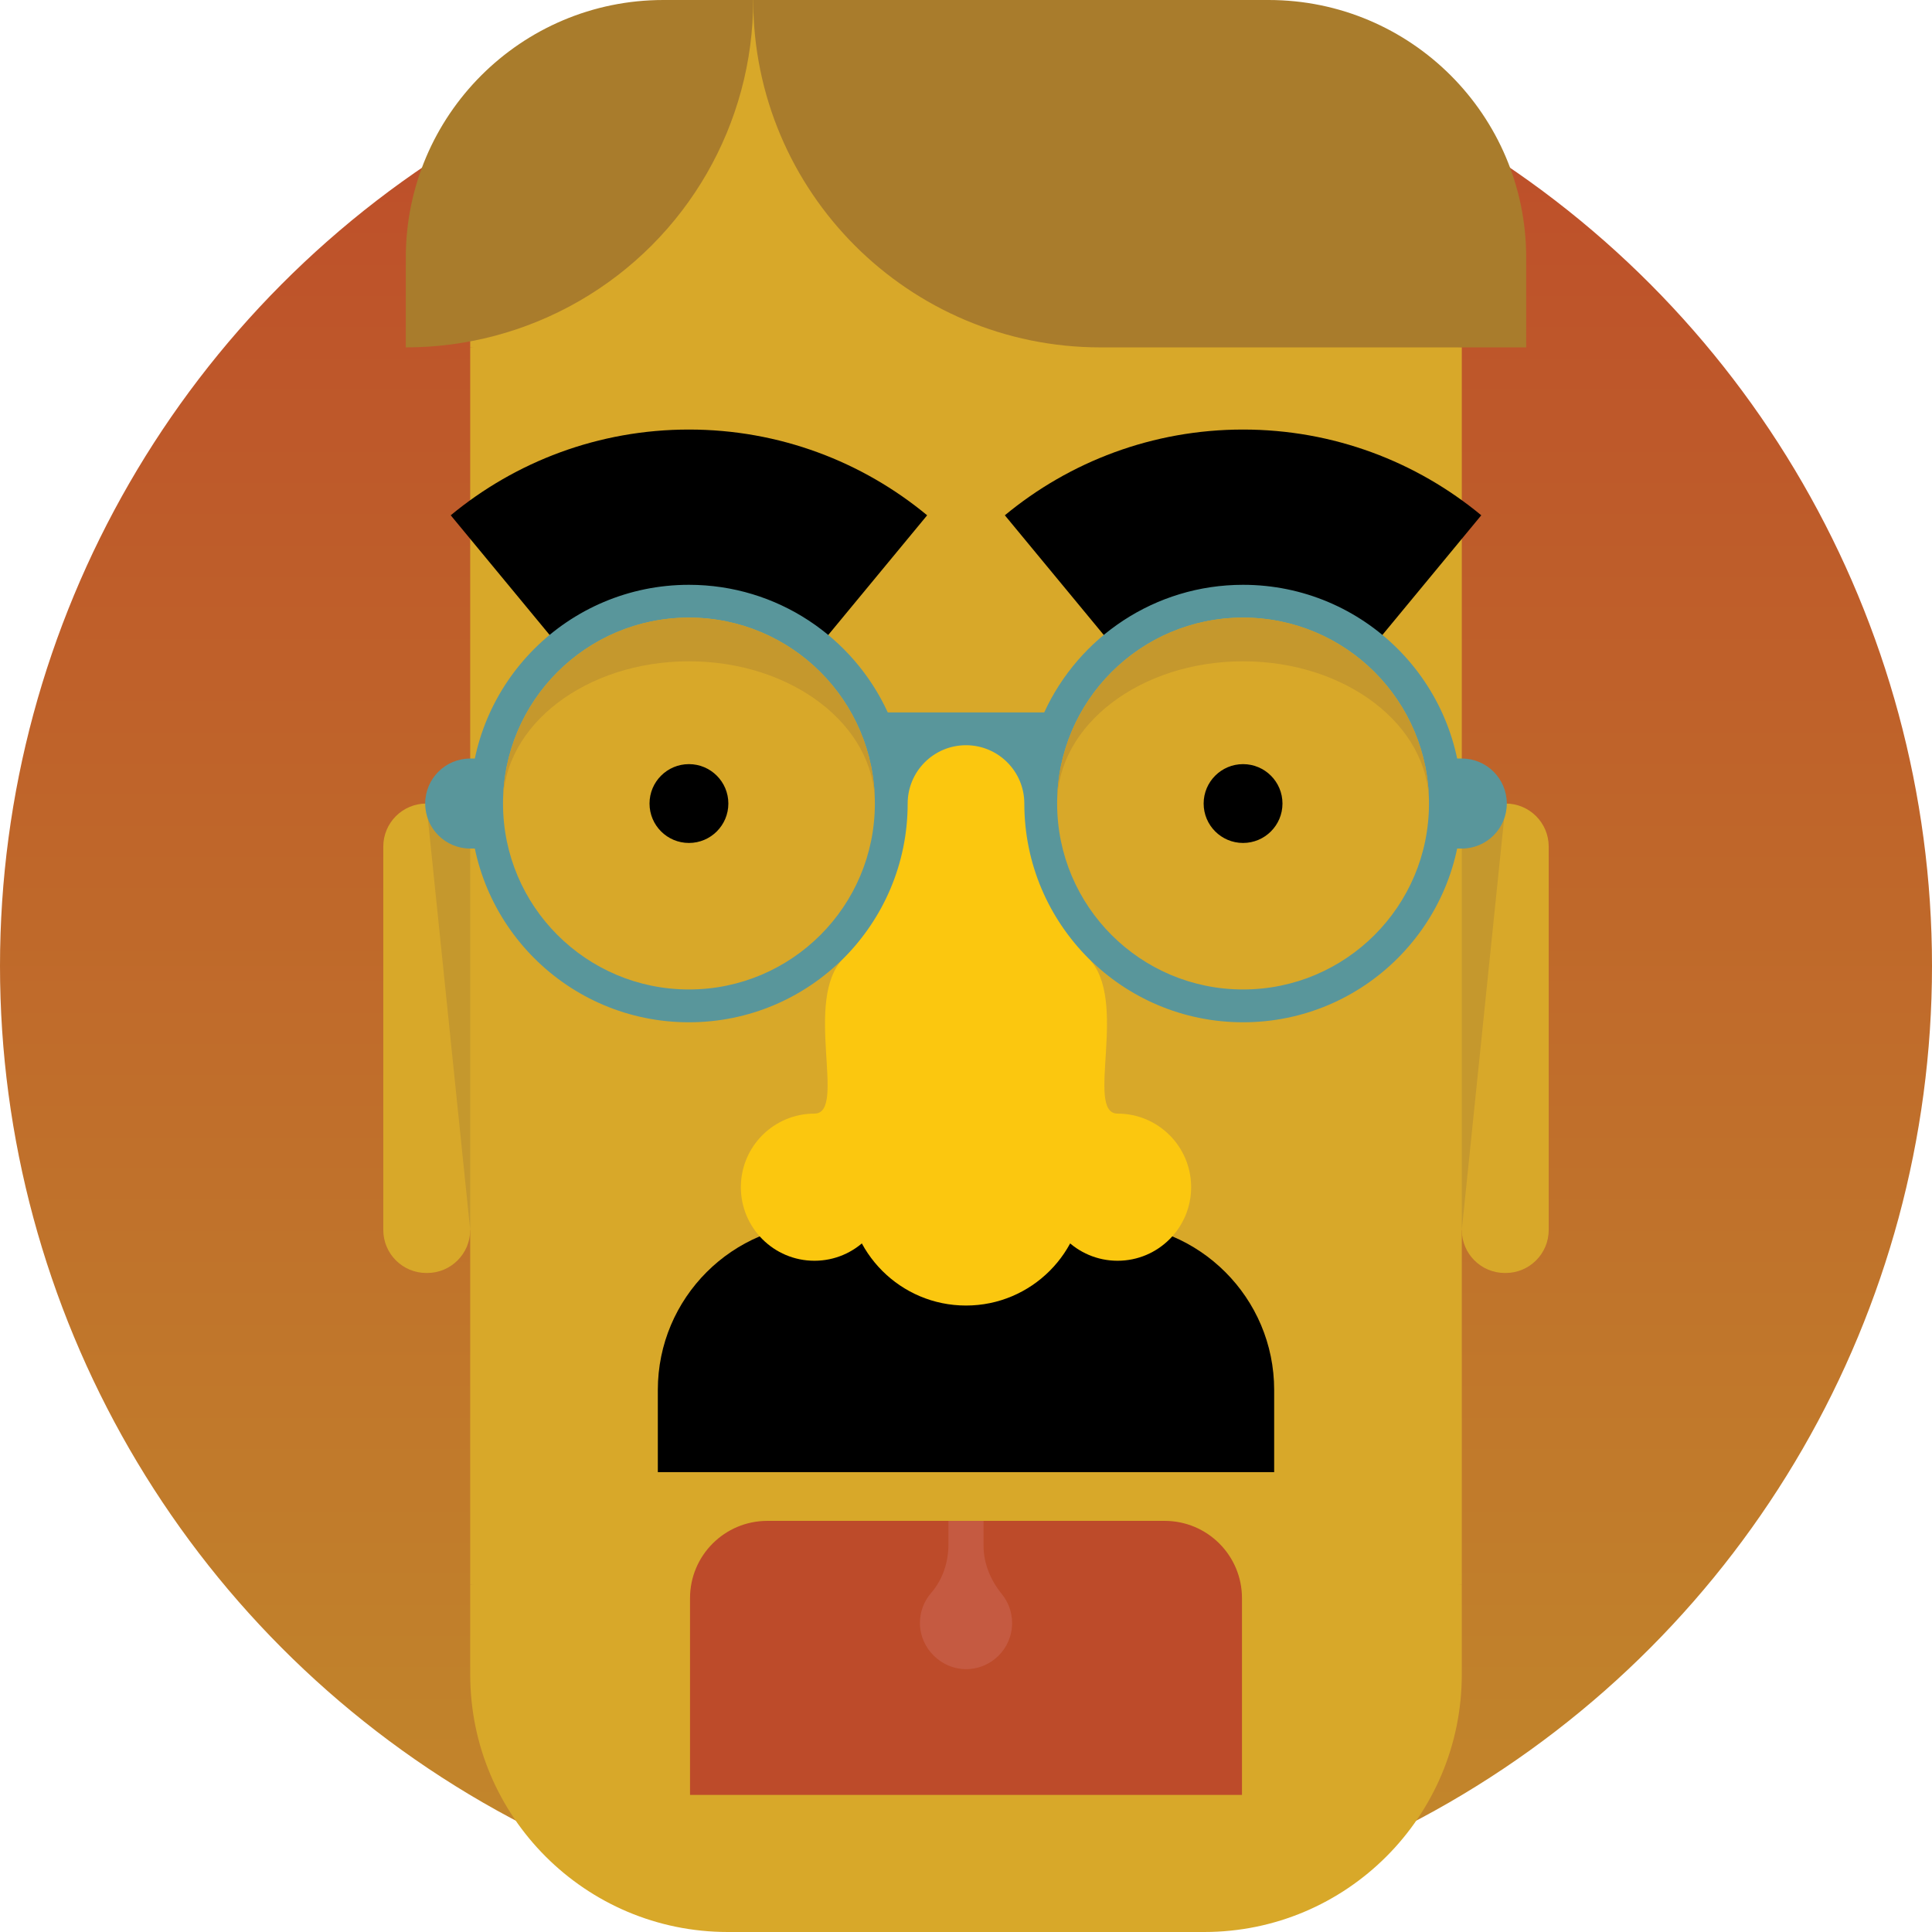
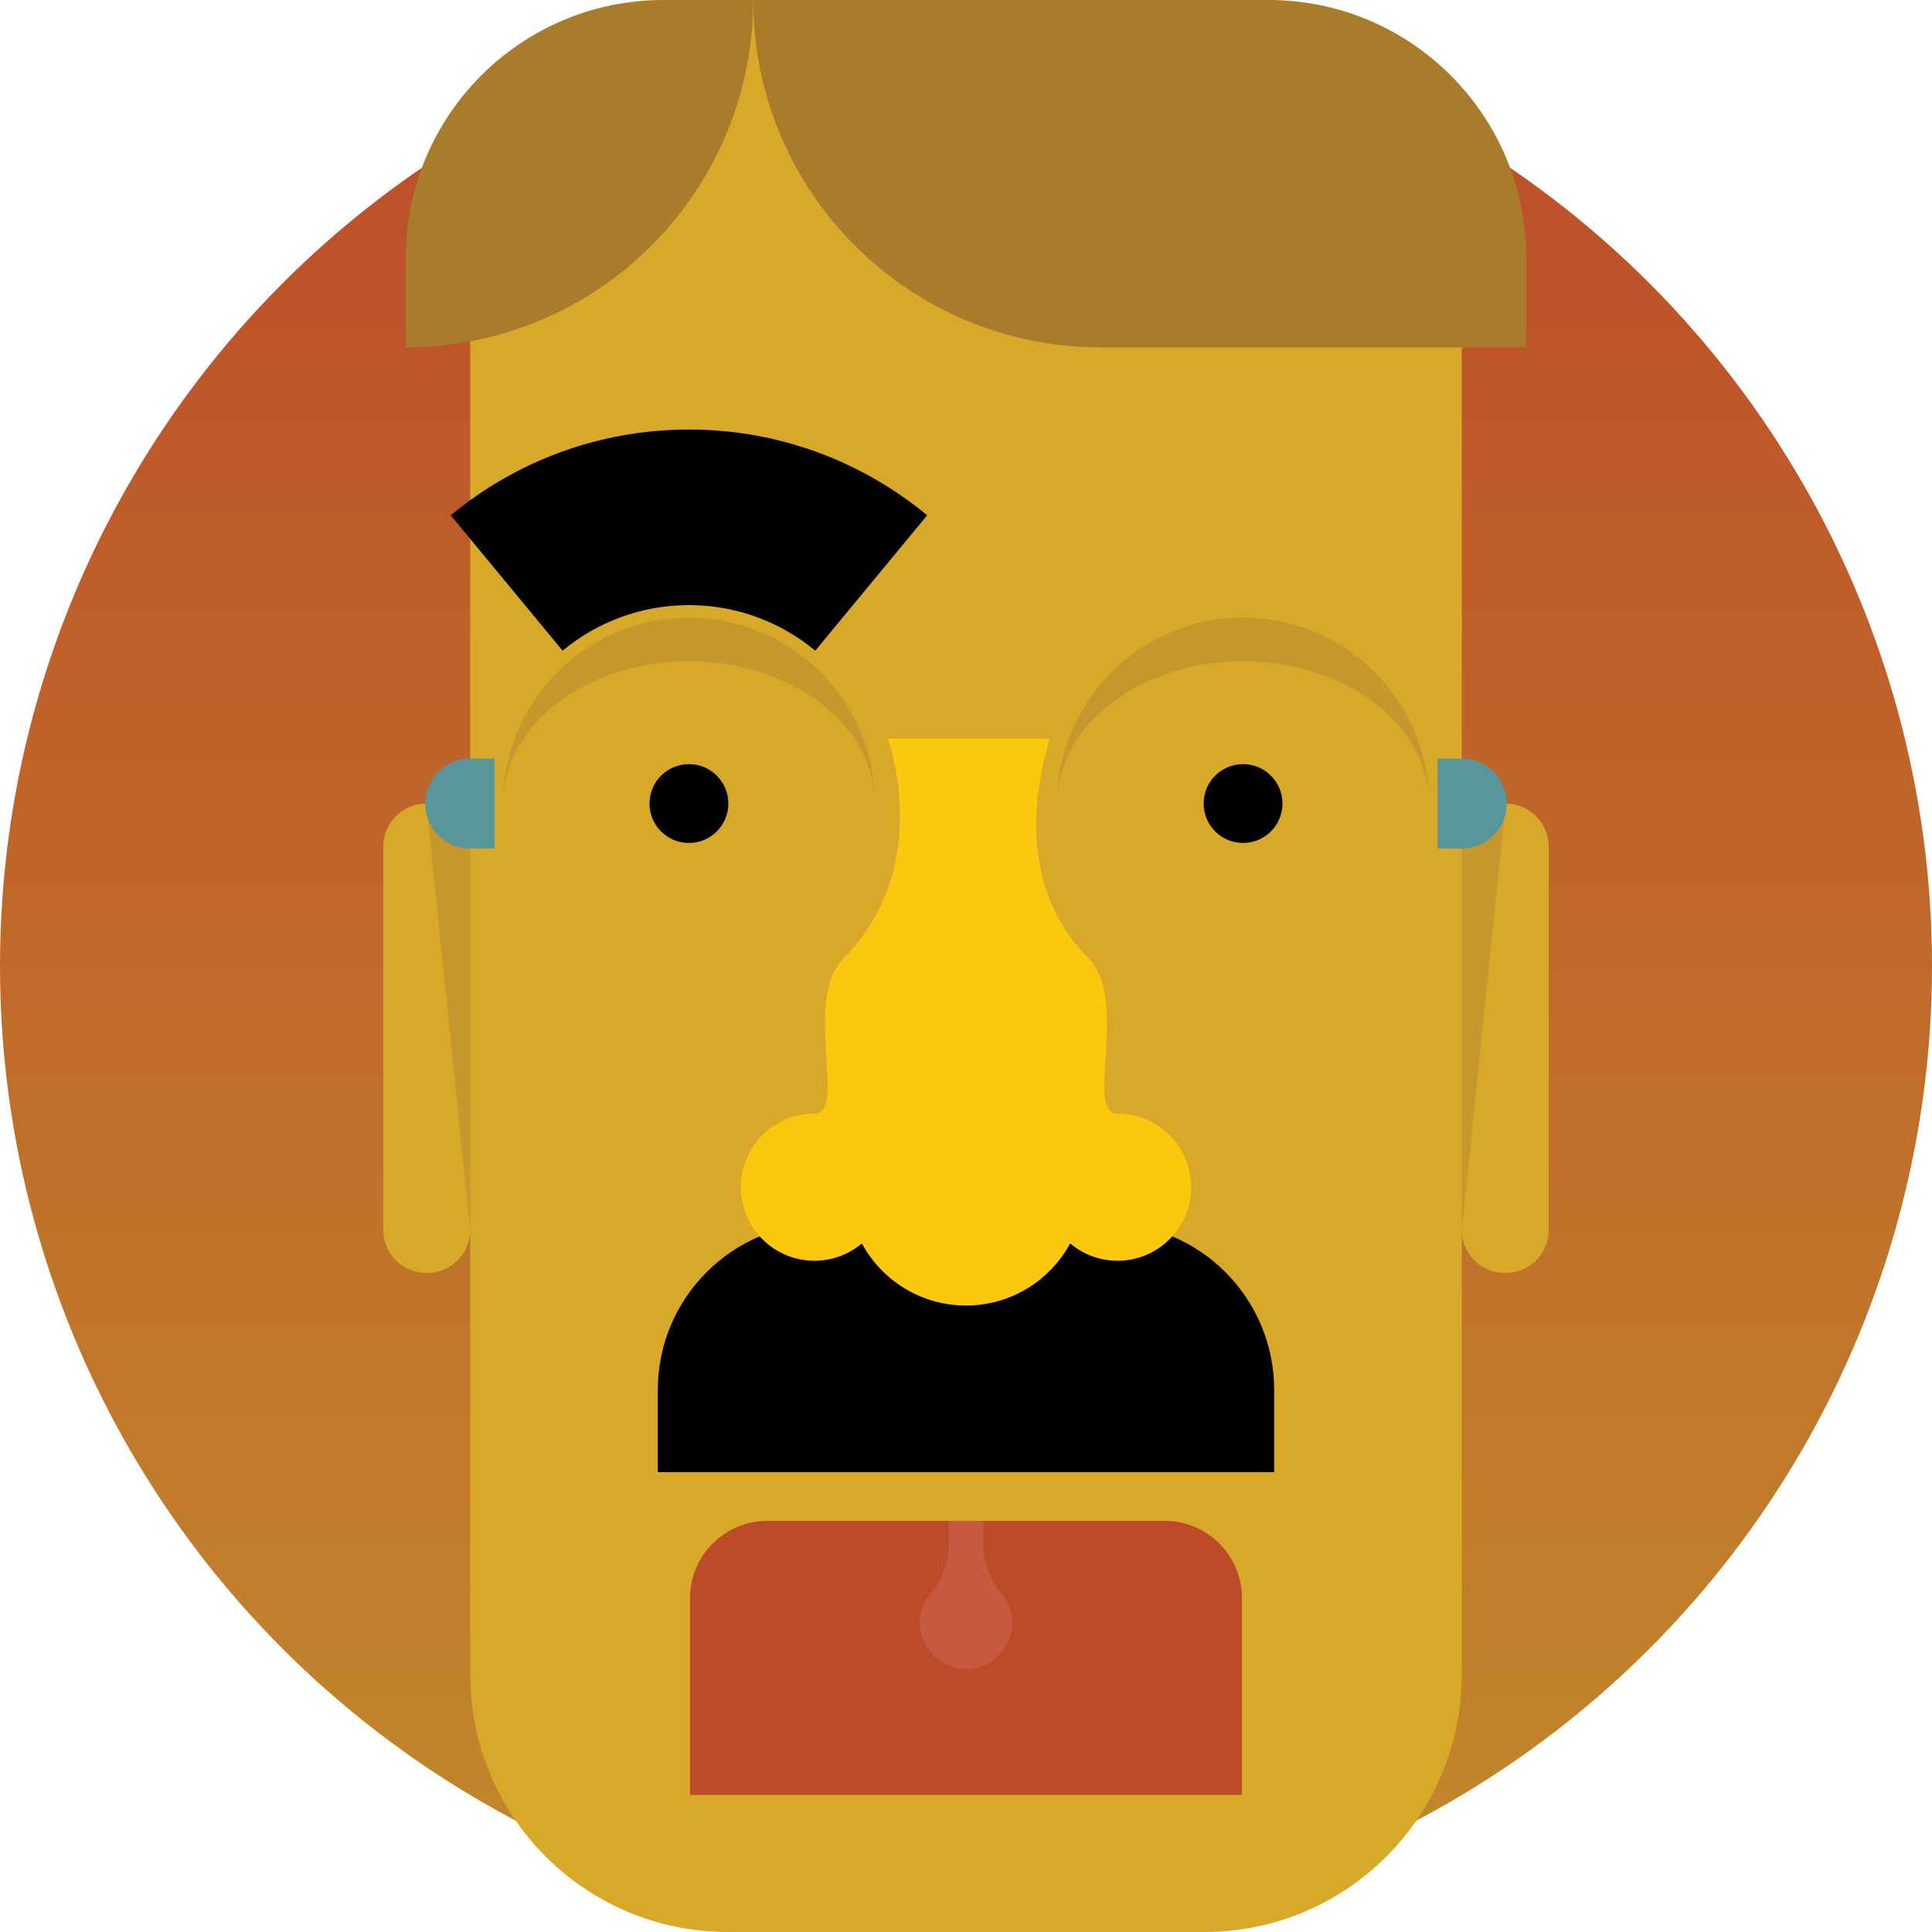
<svg xmlns="http://www.w3.org/2000/svg" xmlns:xlink="http://www.w3.org/1999/xlink" version="1.1" x="0px" y="0px" viewBox="0 0 300 300" enable-background="new 0 0 300 300" xml:space="preserve">
  <g id="Layer_2" display="none">
    <rect x="-997.577" y="-543.141" display="inline" fill="#FBC70F" width="1454" height="792" />
  </g>
  <g id="Layer_3" display="none">
</g>
  <g id="Layer_1">
    <g>
      <defs>
        <circle id="SVGID_21_" cx="150" cy="150" r="150" />
      </defs>
      <clipPath id="SVGID_1_">
        <use xlink:href="#SVGID_21_" overflow="visible" />
      </clipPath>
      <linearGradient id="SVGID_3_" gradientUnits="userSpaceOnUse" x1="150" y1="-4.721131e-06" x2="150" y2="300">
        <stop offset="0" style="stop-color:#BD4B2A" />
        <stop offset="1" style="stop-color:#C2892B" />
      </linearGradient>
      <rect x="0" y="0" clip-path="url(#SVGID_1_)" fill="url(#SVGID_3_)" width="300" height="300" />
      <rect x="59.518" y="131.453" clip-path="url(#SVGID_1_)" fill="#D8A829" width="180.964" height="59.533" />
      <path clip-path="url(#SVGID_1_)" fill="#D8A829" d="M233.802,124.774h-0.135c-3.689,0-6.68,2.991-6.68,6.68v59.533    c0,3.689,2.991,6.68,6.68,6.68h0.135c3.689,0,6.68-2.991,6.68-6.68v-59.533C240.482,127.764,237.491,124.774,233.802,124.774z" />
      <path clip-path="url(#SVGID_1_)" fill="#D8A829" d="M66.333,124.774h-0.135c-3.689,0-6.68,2.991-6.68,6.68v59.533    c0,3.689,2.991,6.68,6.68,6.68h0.135c3.689,0,6.68-2.991,6.68-6.68v-59.533C73.013,127.764,70.022,124.774,66.333,124.774z" />
      <polygon clip-path="url(#SVGID_1_)" fill="#D8A829" points="226.987,246.056 150,254.922 73.013,246.056 73.013,53.944     150,45.078 226.987,53.944   " />
      <path clip-path="url(#SVGID_1_)" d="M143.967,80.014C133.922,71.701,121.036,66.7,106.978,66.7    c-14.058,0-26.944,5.001-36.99,13.314l17.372,21.021c5.329-4.411,12.159-7.073,19.618-7.073c7.459,0,14.289,2.661,19.618,7.073    L143.967,80.014z" />
-       <path clip-path="url(#SVGID_1_)" d="M230.012,80.014C219.966,71.701,207.08,66.7,193.022,66.7    c-14.058,0-26.944,5.001-36.99,13.314l17.372,21.021c5.329-4.411,12.159-7.073,19.618-7.073c7.459,0,14.289,2.661,19.618,7.073    L230.012,80.014z" />
      <path clip-path="url(#SVGID_1_)" fill="#C5982D" d="M226.987,131.453c0-3.689,2.991-6.68,6.68-6.68h0.135l-6.815,66.213V131.453z" />
      <path clip-path="url(#SVGID_1_)" fill="#C5982D" d="M73.013,131.453c0-3.689-2.991-6.68-6.68-6.68h-0.135l6.815,66.213V131.453z" />
      <g clip-path="url(#SVGID_1_)">
        <path fill="#59969B" d="M73.013,117.785c-3.86,0-6.989,3.129-6.989,6.989c0,3.86,3.129,6.989,6.989,6.989h3.766v-13.978H73.013z" />
        <path fill="#59969B" d="M226.987,131.763c3.86,0,6.989-3.129,6.989-6.989c0-3.86-3.129-6.989-6.989-6.989h-3.766v13.978H226.987z     " />
        <path d="M197.853,228.591h-95.706v-12.759c0-14.292,11.586-25.878,25.878-25.878h43.95c14.292,0,25.878,11.586,25.878,25.878     V228.591z" />
        <g>
          <circle fill="#FBC70F" cx="150" cy="184.345" r="18.378" />
          <circle fill="#FBC70F" cx="126.464" cy="184.345" r="11.424" />
          <circle fill="#FBC70F" cx="173.536" cy="184.345" r="11.424" />
          <path fill="#FBC70F" d="M169.005,148.79c-9.228-9.228-9.592-22.443-5.98-34.099h-25.137c3.612,11.656,2.334,24.871-6.894,34.099      c-6.399,6.399,0.627,24.13-4.531,24.13c-2.619,5.218,9.274,9.16,23.536,10.185c14.262-1.025,26.155-4.967,23.536-10.185      C168.378,172.92,175.405,155.19,169.005,148.79z" />
        </g>
-         <path fill="#59969B" d="M193.022,90.809c-13.706,0-25.507,8.123-30.875,19.813h-24.295c-5.368-11.69-17.169-19.813-30.875-19.813     c-18.758,0-33.965,15.207-33.965,33.965c0,18.758,15.207,33.965,33.965,33.965s33.965-15.207,33.965-33.965     c0-5.002,4.055-9.057,9.057-9.057s9.057,4.055,9.057,9.057c0,18.758,15.207,33.965,33.965,33.965s33.965-15.207,33.965-33.965     C226.987,106.015,211.781,90.809,193.022,90.809z M106.978,153.644c-15.945,0-28.87-12.926-28.87-28.87     c0-15.945,12.926-28.87,28.87-28.87c15.945,0,28.87,12.926,28.87,28.87C135.848,140.718,122.922,153.644,106.978,153.644z      M193.022,153.644c-15.945,0-28.87-12.926-28.87-28.87c0-15.945,12.926-28.87,28.87-28.87c15.945,0,28.87,12.926,28.87,28.87     C221.893,140.718,208.967,153.644,193.022,153.644z" />
      </g>
    </g>
-     <path fill="#D8A829" d="M186.987,0h-73.975c-22.091,0-40,17.909-40,40v13.944h153.975V40C226.987,17.909,209.079,0,186.987,0z" />
+     <path fill="#D8A829" d="M186.987,0h-73.975c-22.091,0-40,17.909-40,40v13.944h153.975C226.987,17.909,209.079,0,186.987,0z" />
    <g>
      <defs>
        <path id="SVGID_24_" d="M196.987,0h-93.975c-22.091,0-40,17.909-40,40v13.944h173.975V40C236.987,17.909,219.079,0,196.987,0z" />
      </defs>
      <clipPath id="SVGID_5_">
        <use xlink:href="#SVGID_24_" overflow="visible" />
      </clipPath>
      <g clip-path="url(#SVGID_5_)">
        <circle fill="#A97C2C" cx="63.013" cy="0" r="53.944" />
        <path fill="#A97C2C" d="M224.846,0c0-29.793-24.152-53.944-53.944-53.944c-29.793,0-53.944,24.152-53.944,53.944     s24.152,53.944,53.944,53.944H290V0H224.846z" />
      </g>
    </g>
    <path fill="#D8A829" d="M113.013,300h73.975c22.091,0,40-17.909,40-40v-13.944H73.013V260C73.013,282.091,90.921,300,113.013,300z" />
    <circle cx="106.978" cy="124.774" r="6.12" />
    <circle cx="193.022" cy="124.774" r="6.12" />
    <path fill="#BD4B2A" d="M180.853,236.161h-61.706c-6.627,0-12,5.373-12,12v6.444v24.104h85.706v-24.104v-6.444   C192.853,241.533,187.48,236.161,180.853,236.161z" />
    <path fill="#C55A41" d="M152.726,240.025v-3.864h-5.451v3.625c0,2.751-0.875,5.477-2.68,7.554c-1.117,1.285-1.783,2.973-1.75,4.817   c0.066,3.79,3.26,6.974,7.05,7.028c4.001,0.058,7.263-3.169,7.263-7.156c0-1.707-0.598-3.274-1.596-4.503   C153.821,245.38,152.726,242.787,152.726,240.025z" />
    <g>
      <path fill="#C5982D" d="M106.978,102.688c15.945,0,28.87,9.888,28.87,22.086c0-15.945-12.926-28.87-28.87-28.87    c-15.945,0-28.87,12.926-28.87,28.87C78.108,112.576,91.033,102.688,106.978,102.688z" />
    </g>
    <g>
      <path fill="#C5982D" d="M193.022,102.688c15.945,0,28.87,9.888,28.87,22.086c0-15.945-12.926-28.87-28.87-28.87    c-15.945,0-28.87,12.926-28.87,28.87C164.152,112.576,177.078,102.688,193.022,102.688z" />
    </g>
  </g>
</svg>